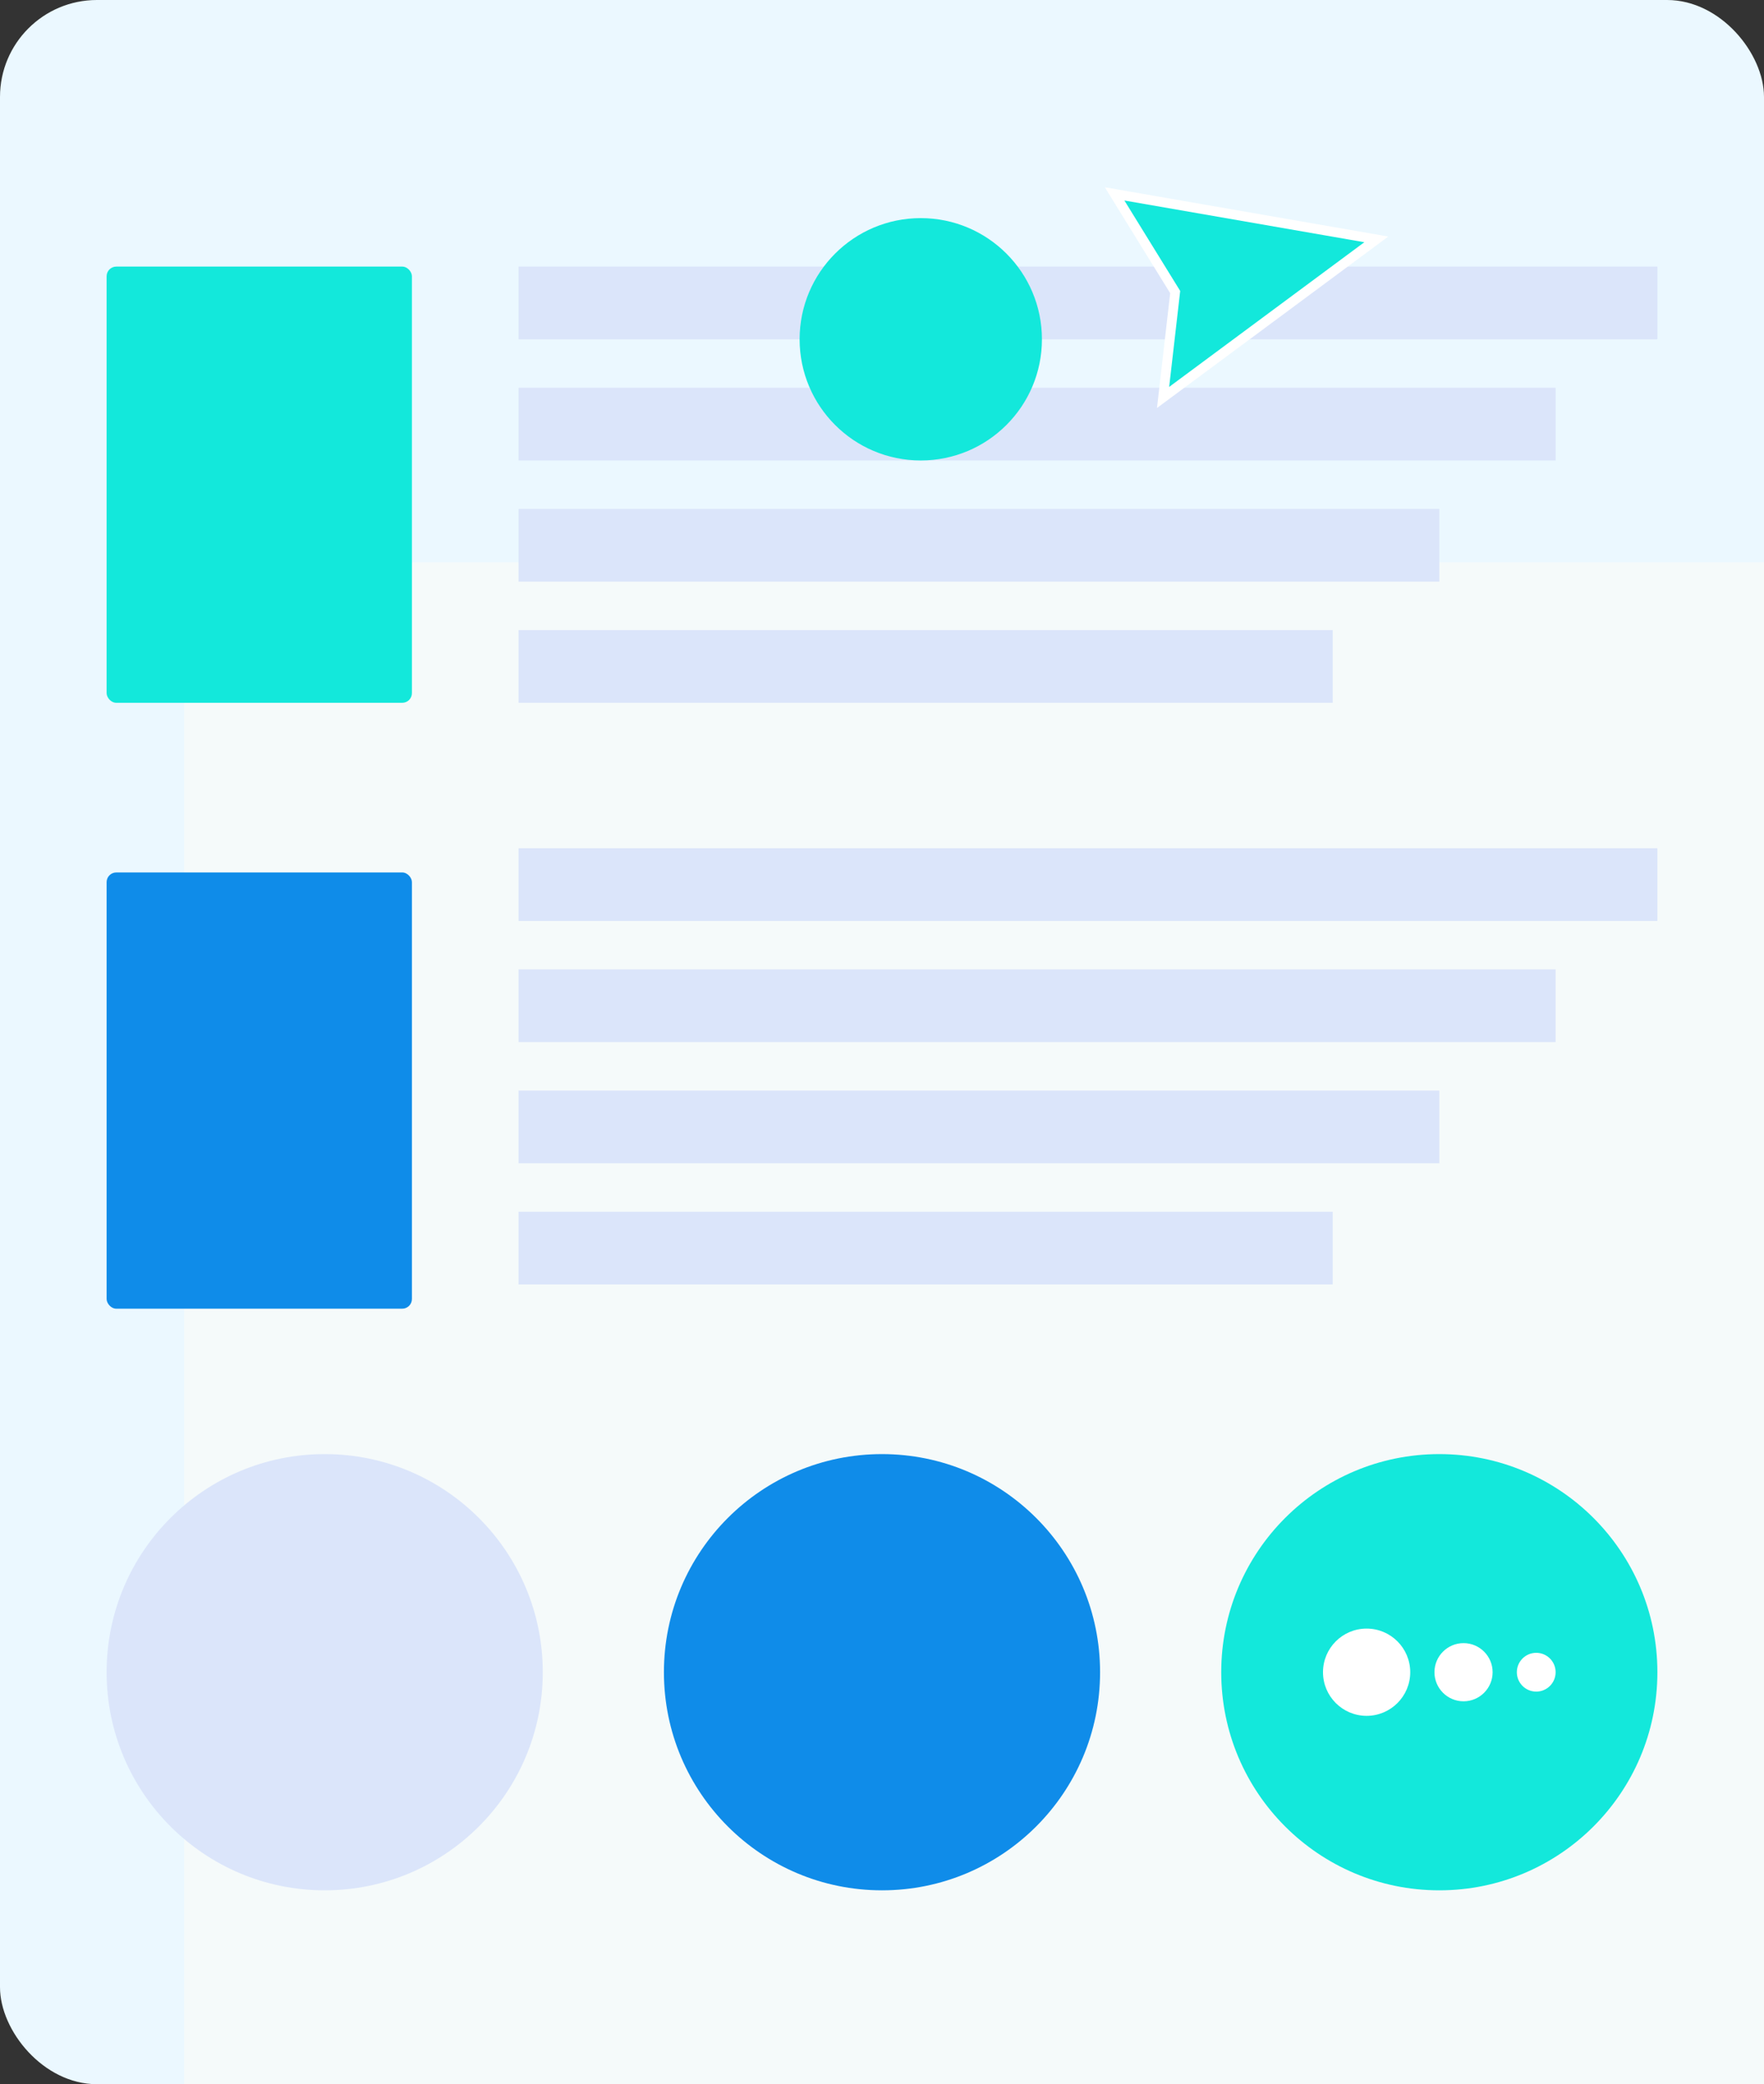
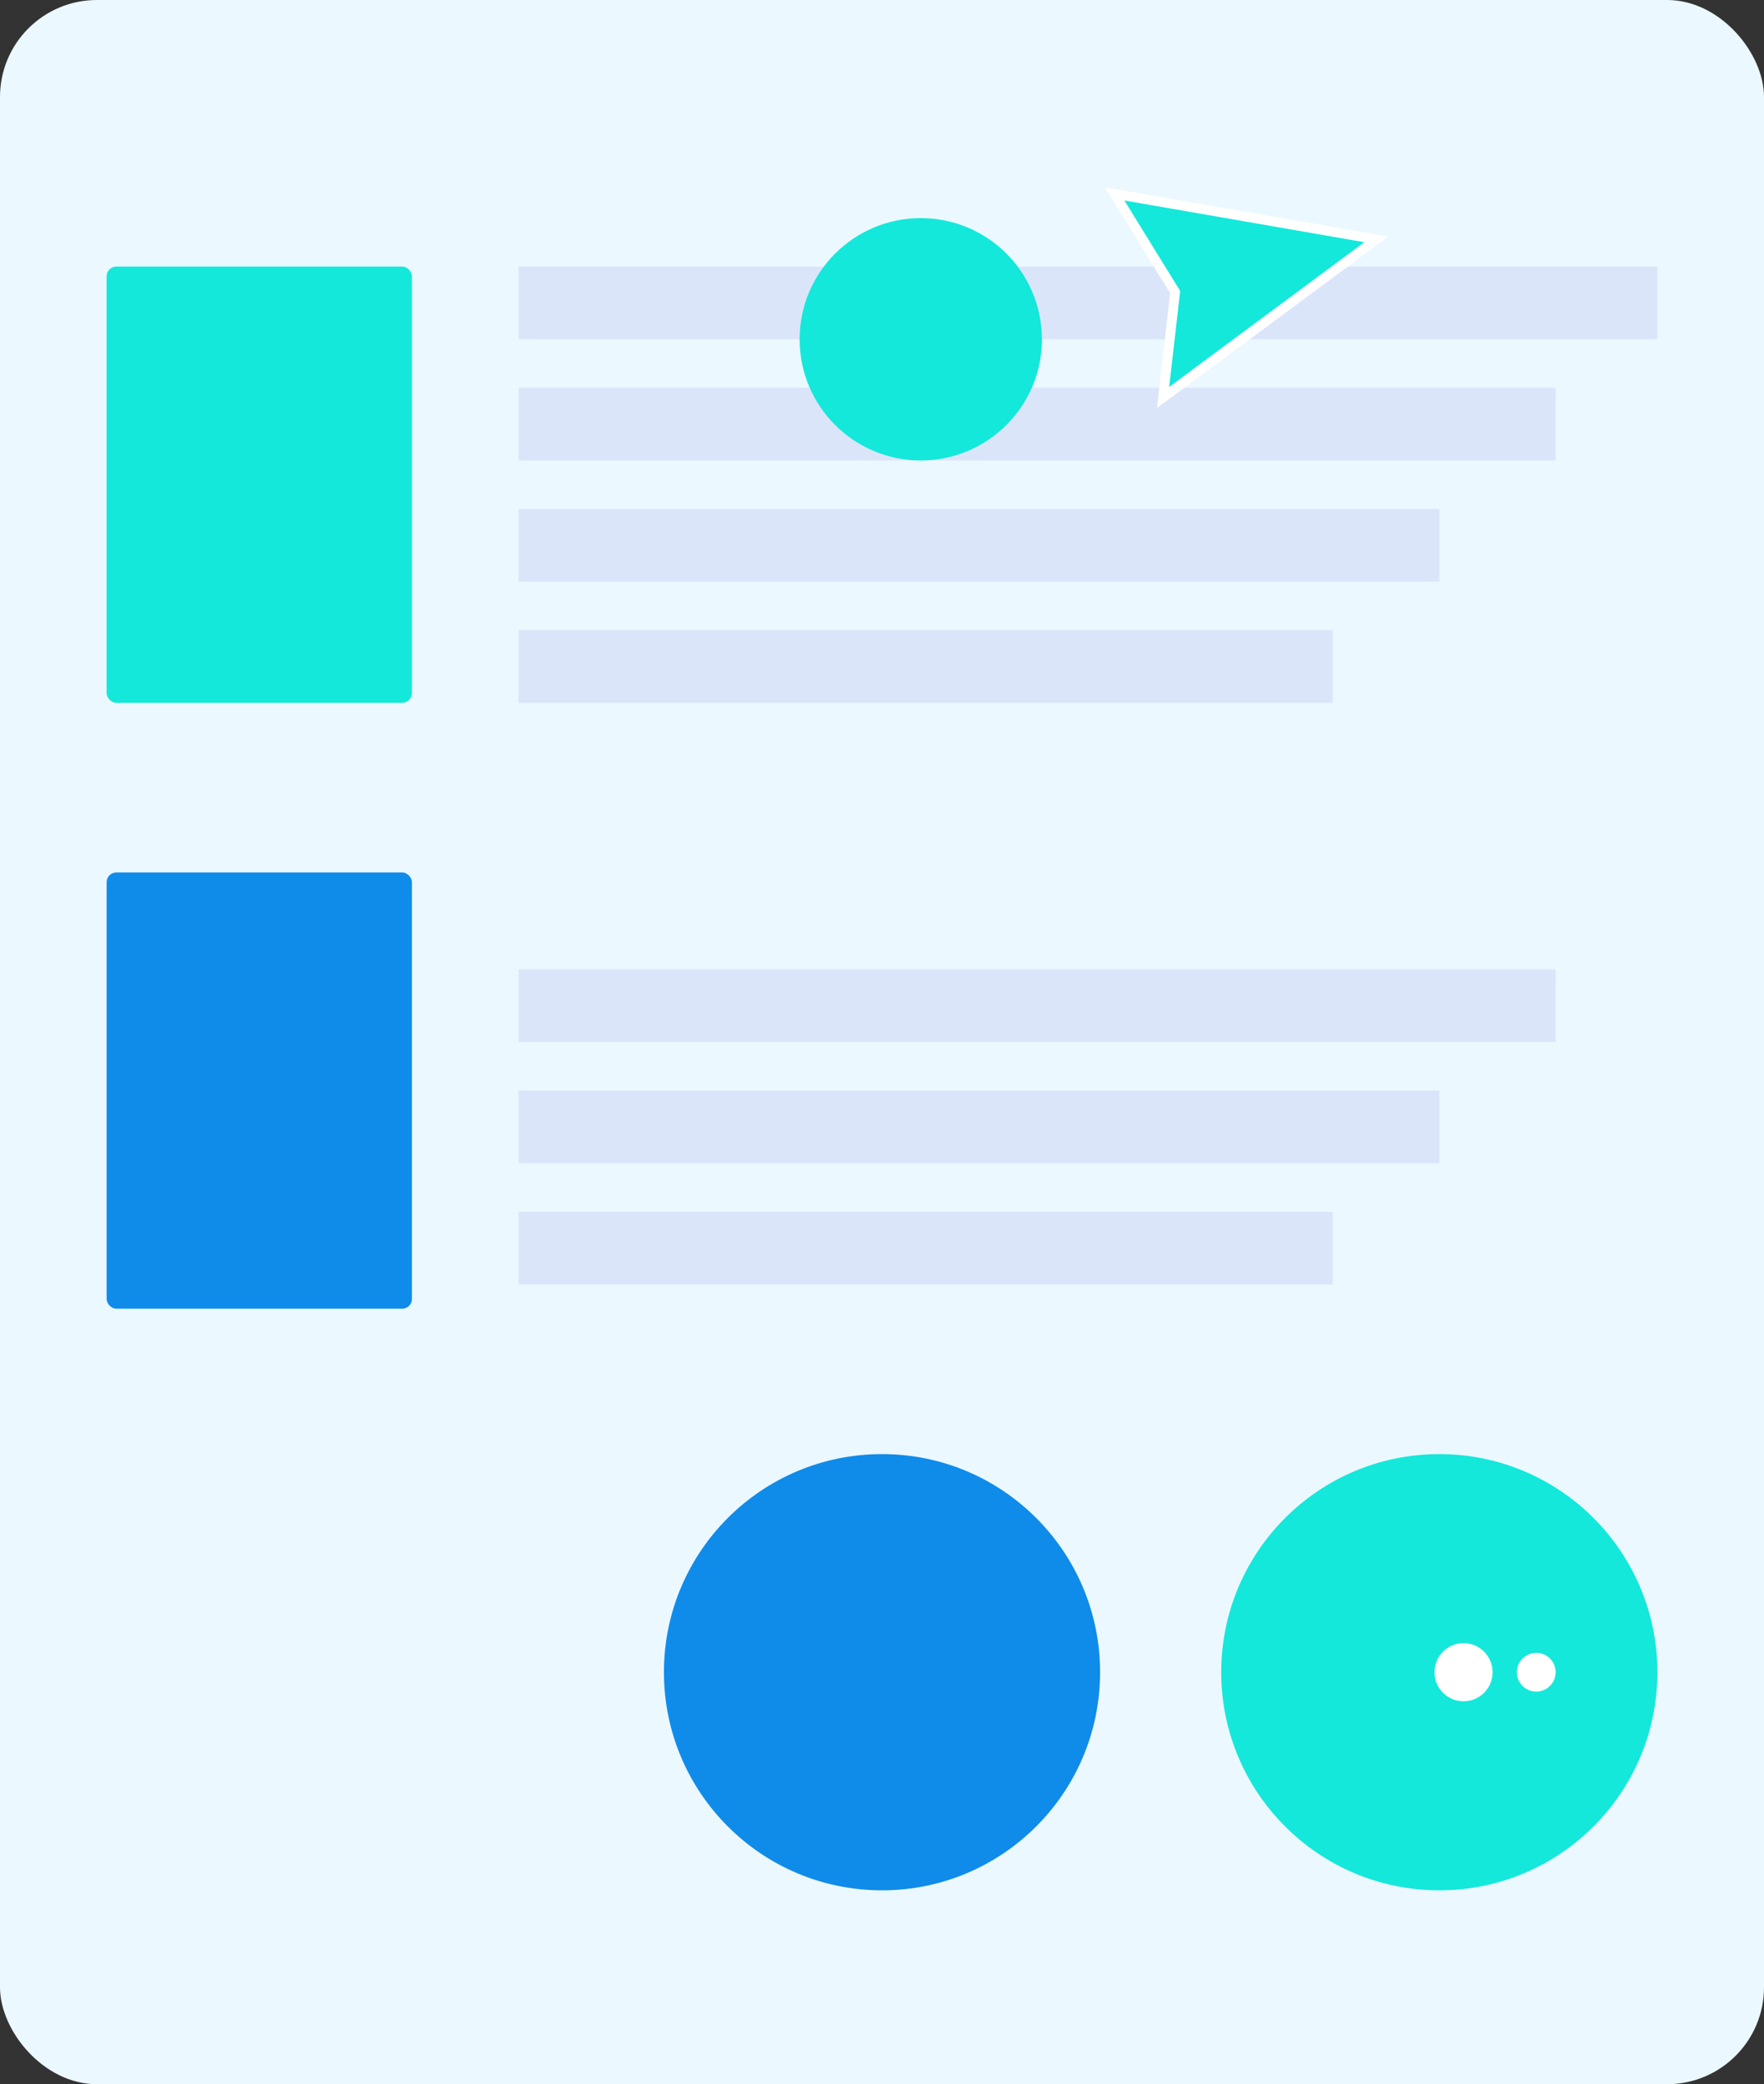
<svg xmlns="http://www.w3.org/2000/svg" width="364" height="430" viewBox="0 0 364 430" fill="none">
  <rect x="0" y="0" width="364" height="430" fill="#333333" stroke="none" />
  <rect width="364" height="430" rx="20" fill="#EBF8FF" />
-   <rect x="38" y="116" width="326" height="314" fill="#F5FAFA" />
  <rect x="107" y="55" width="235" height="15" fill="#DBE5FA" />
  <rect x="107" y="80" width="214" height="15" fill="#DBE5FA" />
  <rect x="107" y="105" width="190" height="15" fill="#DBE5FA" />
  <rect x="107" y="130" width="168" height="15" fill="#DBE5FA" />
-   <rect x="107" y="175" width="235" height="15" fill="#DBE5FA" />
  <rect x="107" y="200" width="214" height="15" fill="#DBE5FA" />
  <rect x="107" y="225" width="190" height="15" fill="#DBE5FA" />
  <rect x="107" y="250" width="168" height="15" fill="#DBE5FA" />
  <rect x="22" y="55" width="63" height="90" rx="2" fill="#13E8DB" />
  <rect x="22" y="180" width="63" height="90" rx="2" fill="#0F8CE9" />
  <circle cx="190" cy="70" r="25" transform="rotate(180 190 70)" fill="#13E8DB" />
  <path d="M242.5 60.259L230 40L284 49.388L240 82L242.5 60.259Z" fill="#13E8DB" stroke="white" stroke-width="2" />
-   <circle cx="67" cy="345" r="45" fill="#DBE5FA" />
  <circle cx="182" cy="345" r="45" fill="#0F8CE9" />
  <circle cx="297" cy="345" r="45" fill="#13E8DB" />
  <circle cx="317" cy="345" r="4" fill="white" />
  <circle cx="302" cy="345" r="6" fill="white" />
-   <circle cx="282" cy="345" r="9" fill="white" />
</svg>